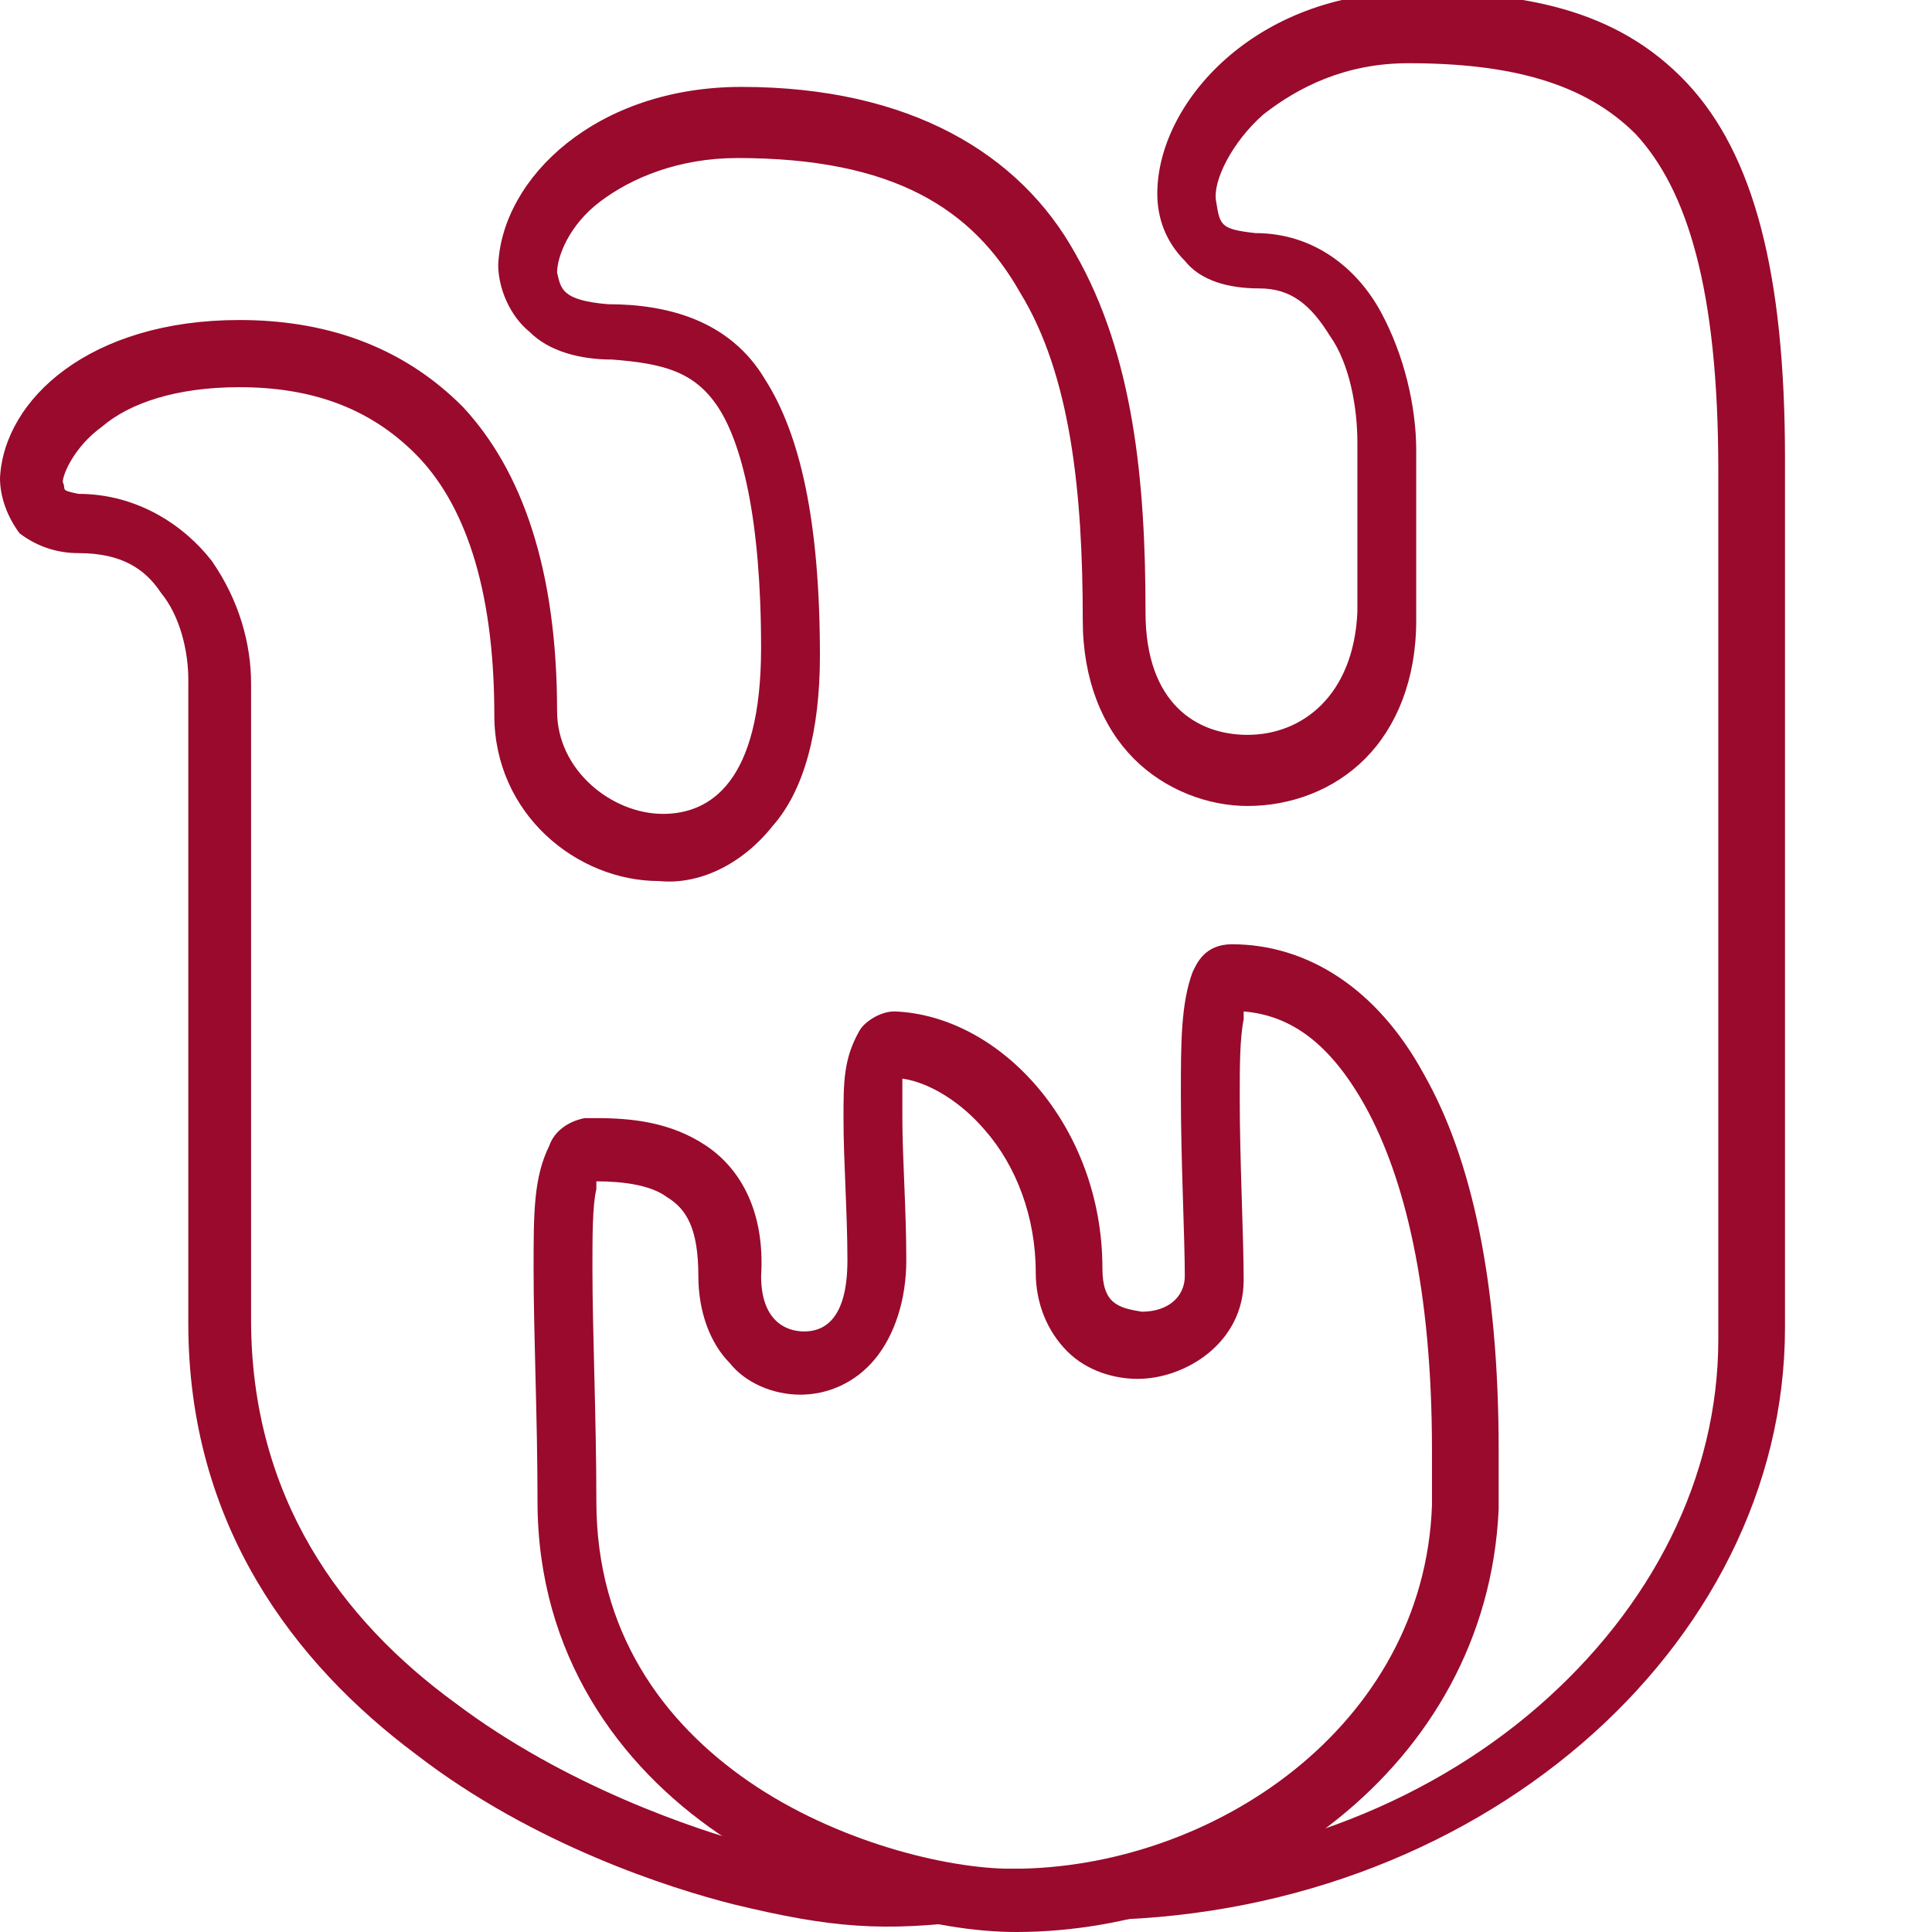
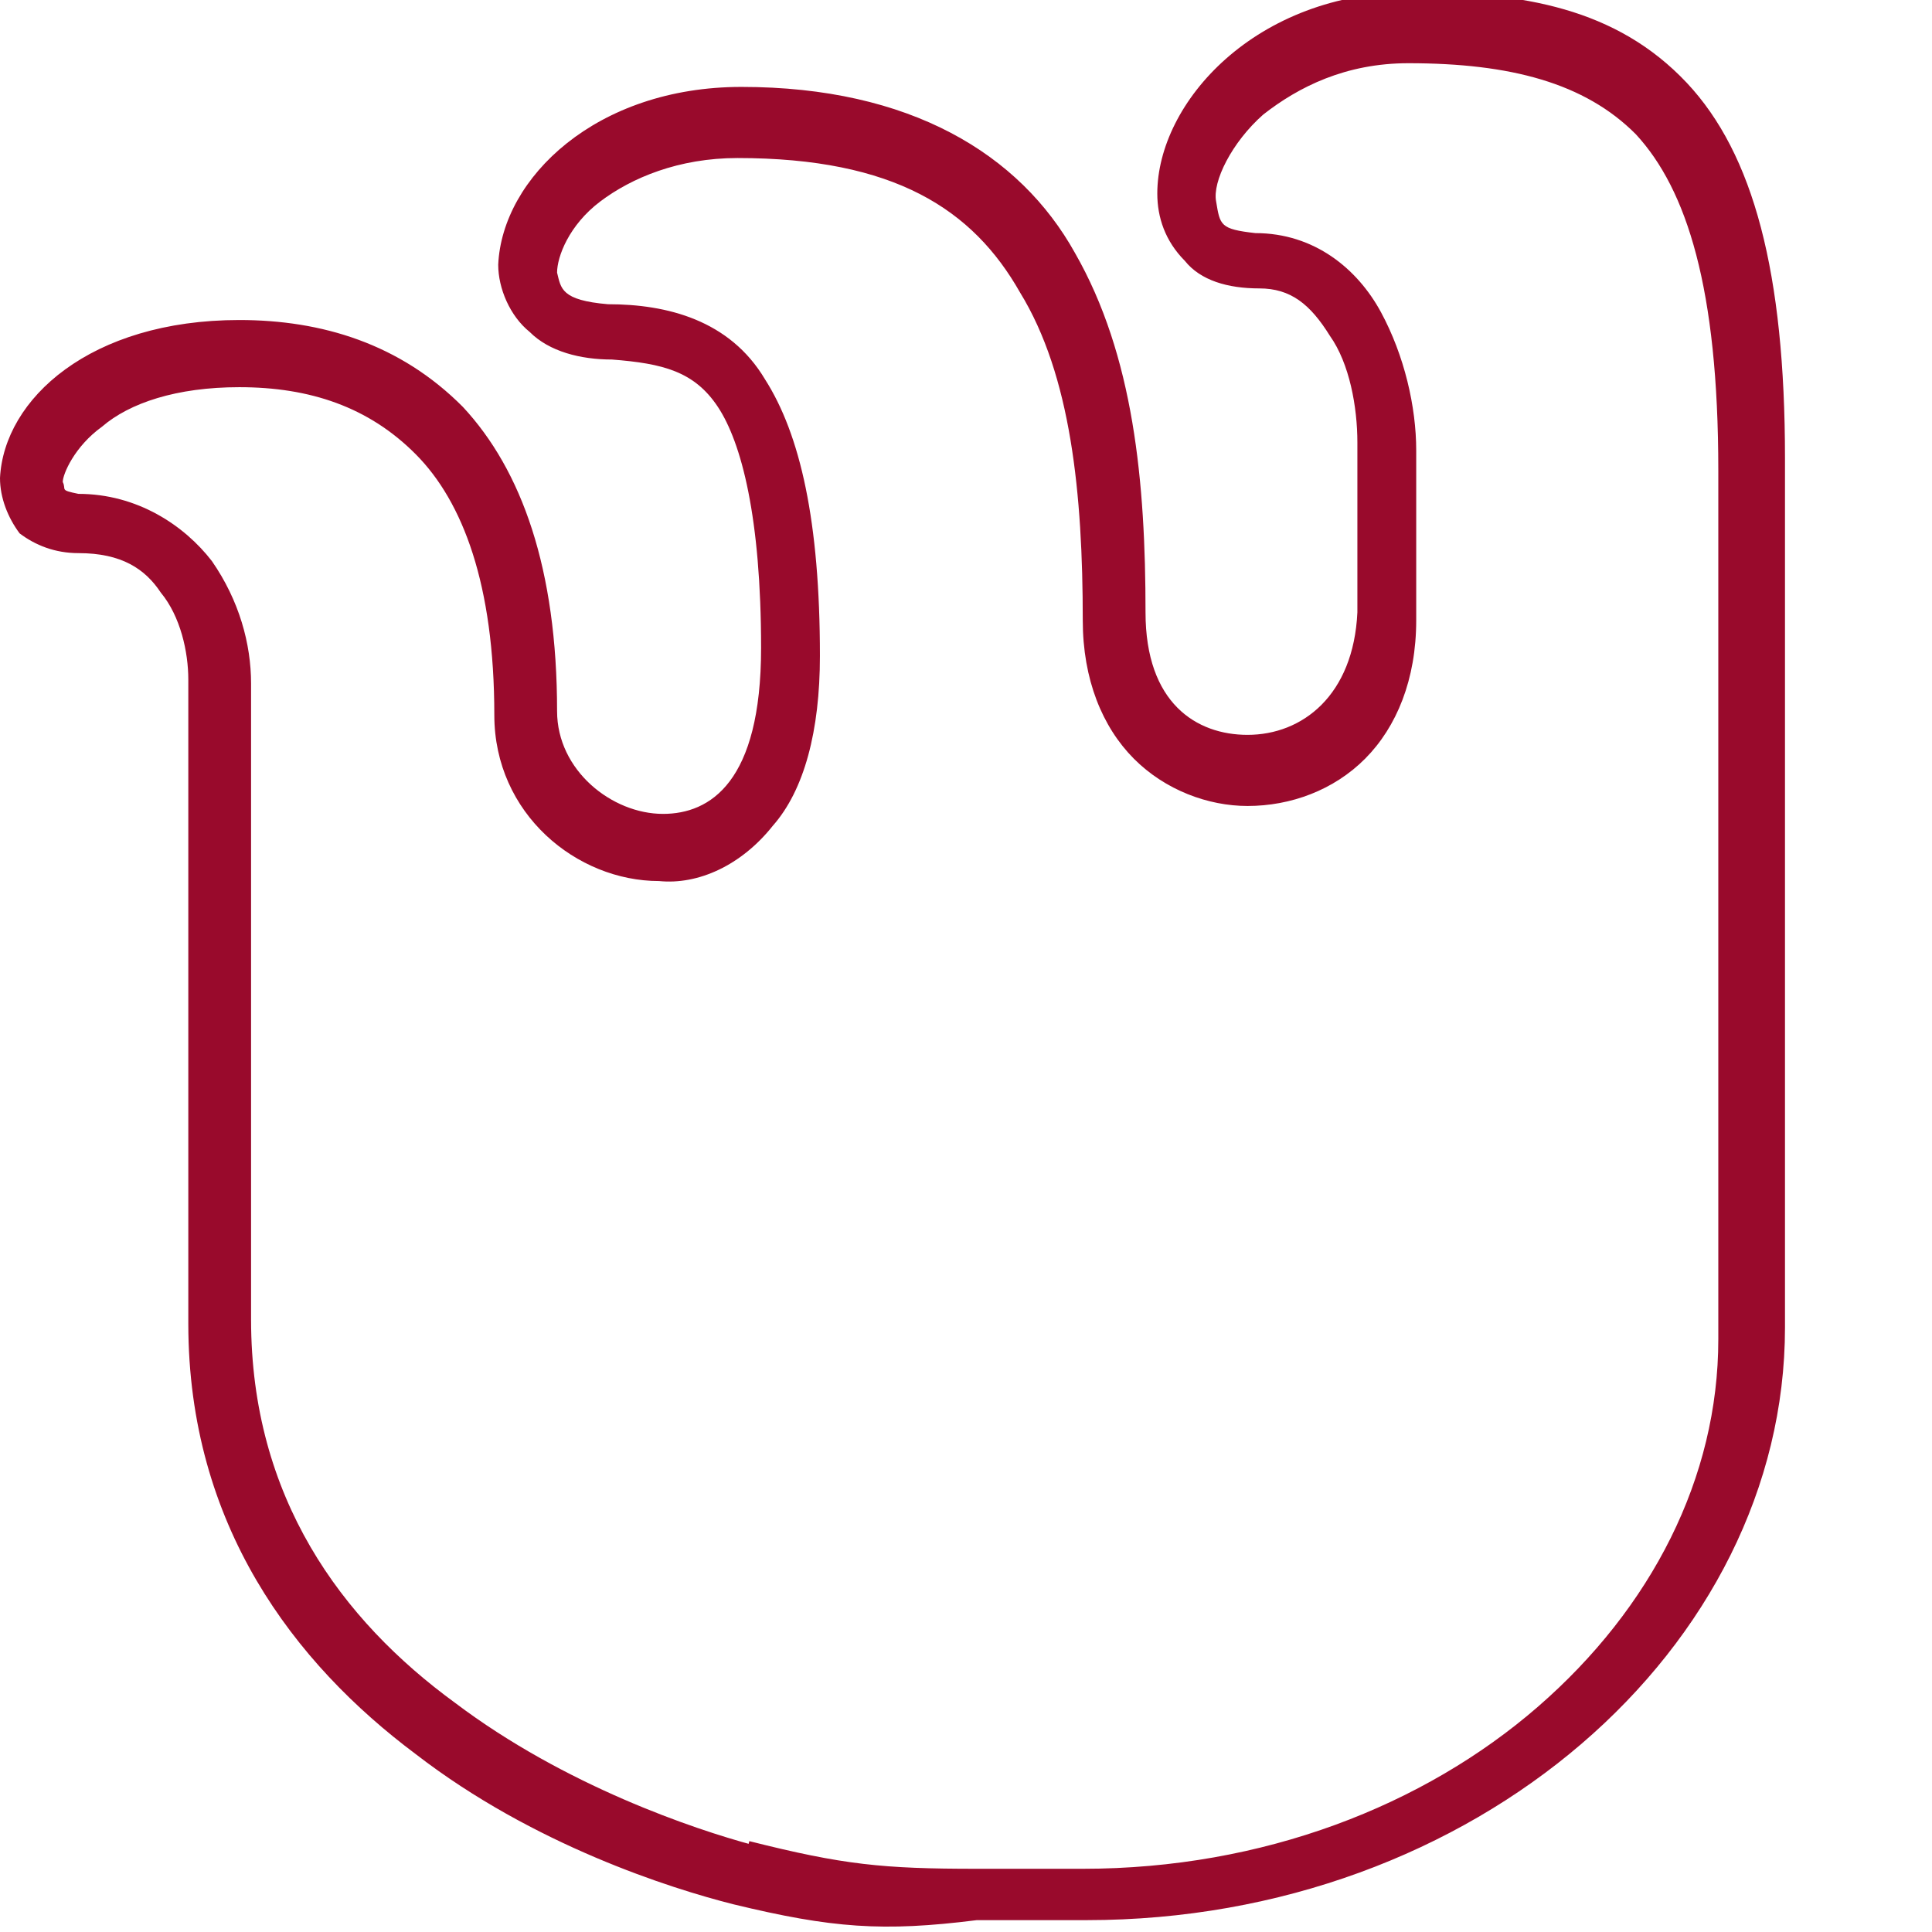
<svg xmlns="http://www.w3.org/2000/svg" width="64" height="64" viewBox="0 0 64 64" fill="none">
  <g clip-path="url(#clip0_870_3277)">
    <path d="M24.302 63.084L24.562 62.037L24.822 60.99C27.941 61.775 29.24 61.906 32.359 61.906C33.269 61.906 34.438 61.906 35.868 61.906C41.846 61.906 47.174 59.812 50.943 56.54C54.712 53.268 56.921 48.949 56.921 44.368V15.575C56.921 9.554 55.881 6.282 54.192 4.45C52.502 2.748 50.033 2.094 46.654 2.094C44.575 2.094 43.015 2.879 41.846 3.795C40.806 4.712 40.156 6.02 40.286 6.675C40.416 7.46 40.416 7.591 41.586 7.722C43.535 7.722 44.965 8.9 45.745 10.339C46.524 11.779 46.914 13.481 46.914 14.92V20.548C46.914 22.511 46.264 24.082 45.225 25.129C44.185 26.176 42.755 26.699 41.326 26.699C40.026 26.699 38.597 26.176 37.557 25.129C36.518 24.082 35.868 22.511 35.868 20.548C35.868 16.36 35.478 12.434 33.788 9.685C32.229 6.937 29.63 5.235 24.432 5.235C22.482 5.235 20.923 5.89 19.883 6.675C18.844 7.46 18.454 8.507 18.454 9.031C18.584 9.554 18.584 9.947 20.143 10.078C22.093 10.078 24.172 10.601 25.341 12.564C26.511 14.397 27.161 17.276 27.161 21.726C27.161 24.213 26.641 26.176 25.601 27.354C24.562 28.663 23.132 29.317 21.833 29.186C19.104 29.186 16.375 26.961 16.375 23.689C16.375 19.37 15.335 16.622 13.775 15.051C12.216 13.481 10.267 12.826 7.927 12.826C5.848 12.826 4.289 13.35 3.379 14.135C2.469 14.789 2.079 15.706 2.079 15.967C2.209 16.229 1.949 16.229 2.599 16.36C4.548 16.36 6.108 17.407 7.018 18.585C7.927 19.894 8.317 21.333 8.317 22.642V43.714C8.317 49.603 11.306 53.66 15.075 56.409C18.714 59.157 23.002 60.597 24.951 61.121L24.692 62.168L24.302 63.084C22.223 62.56 17.674 61.121 13.775 58.11C9.747 55.1 6.238 50.519 6.238 43.845V22.511C6.238 21.595 5.978 20.417 5.328 19.632C4.808 18.847 4.029 18.323 2.599 18.323C1.819 18.323 1.17 18.061 0.65 17.669C0.26 17.145 0 16.491 0 15.836C0.13 13.219 2.989 10.601 7.927 10.601C10.656 10.601 13.255 11.386 15.335 13.481C17.284 15.575 18.454 18.847 18.454 23.558C18.454 25.521 20.273 26.961 21.963 26.961C23.522 26.961 25.212 25.914 25.212 21.464C25.212 17.145 24.562 14.659 23.782 13.481C23.002 12.303 21.963 12.041 20.273 11.91C19.233 11.91 18.194 11.648 17.544 10.994C16.894 10.47 16.504 9.554 16.504 8.769C16.634 5.89 19.753 2.879 24.562 2.879C30.15 2.879 33.788 5.104 35.608 8.376C37.557 11.779 37.947 15.967 37.947 20.286C37.947 23.297 39.637 24.343 41.326 24.343C43.145 24.343 44.835 23.035 44.965 20.286V14.659C44.965 13.481 44.705 12.041 44.055 11.125C43.405 10.078 42.755 9.554 41.716 9.554C40.676 9.554 39.767 9.292 39.247 8.638C38.597 7.984 38.337 7.198 38.337 6.413C38.337 3.403 41.586 -0.262 46.784 -0.262C50.423 -0.262 53.542 0.262 55.881 2.748C58.09 5.104 59.13 9.031 59.13 15.182V43.975C59.13 54.577 48.863 63.607 35.998 63.607C34.698 63.607 33.529 63.607 32.489 63.607H32.359C29.24 64 27.551 63.869 24.302 63.084Z" fill="#990A2C" />
-     <path d="M19.755 49.734C19.755 54.053 21.964 57.063 24.823 59.027C27.682 60.99 31.321 61.906 33.53 61.906C40.158 61.906 47.176 57.194 47.436 49.865C47.436 49.211 47.436 48.556 47.436 48.033C47.436 42.667 46.526 39.002 45.226 36.646C44.057 34.552 42.757 33.636 41.198 33.505C41.198 33.636 41.198 33.636 41.198 33.767C41.068 34.421 41.068 35.337 41.068 36.384C41.068 38.478 41.198 40.965 41.198 42.405C41.198 44.499 39.248 45.677 37.689 45.677C36.909 45.677 36 45.415 35.35 44.761C34.7 44.106 34.31 43.19 34.31 42.143C34.31 40.311 33.66 38.609 32.621 37.431C31.841 36.515 30.801 35.861 29.892 35.73C29.892 35.992 29.892 36.515 29.892 37.039C29.892 38.348 30.022 40.049 30.022 41.751C30.022 43.059 29.632 44.237 28.982 45.023C28.332 45.808 27.422 46.2 26.513 46.2C25.603 46.2 24.693 45.808 24.174 45.153C23.524 44.499 23.134 43.452 23.134 42.274C23.134 40.703 22.744 40.049 22.094 39.656C21.575 39.264 20.665 39.133 19.755 39.133C19.755 39.133 19.755 39.264 19.755 39.395C19.625 39.918 19.625 40.965 19.625 42.012C19.625 44.106 19.755 46.986 19.755 49.734ZM33.66 64C30.931 64 27.033 62.953 23.784 60.728C20.535 58.503 17.806 54.838 17.806 49.734C17.806 46.986 17.676 44.237 17.676 42.012C17.676 40.18 17.676 39.002 18.196 37.955C18.326 37.562 18.715 37.17 19.365 37.039C19.495 37.039 19.625 37.039 19.755 37.039C20.925 37.039 22.224 37.17 23.394 37.955C24.563 38.74 25.343 40.18 25.213 42.274C25.213 43.714 25.993 44.106 26.643 44.106C27.293 44.106 28.072 43.714 28.072 41.751C28.072 40.18 27.942 38.478 27.942 37.039C27.942 35.861 27.942 35.076 28.462 34.16C28.592 33.898 29.112 33.505 29.632 33.505C33.141 33.636 36.519 37.301 36.519 42.012C36.519 43.19 37.039 43.321 37.819 43.452C38.729 43.452 39.248 42.928 39.248 42.274C39.248 40.965 39.118 38.478 39.118 36.254C39.118 34.552 39.118 33.243 39.508 32.196C39.638 31.934 39.898 31.28 40.808 31.28C43.277 31.28 45.616 32.72 47.176 35.599C48.735 38.348 49.645 42.405 49.645 48.033C49.645 48.687 49.645 49.342 49.645 49.996C49.255 58.634 41.198 64 33.66 64Z" fill="#990A2C" />
  </g>
  <defs>
    <clipPath id="clip0_870_3277">
      <rect width="64" height="64" fill="white" />
    </clipPath>
  </defs>
</svg>